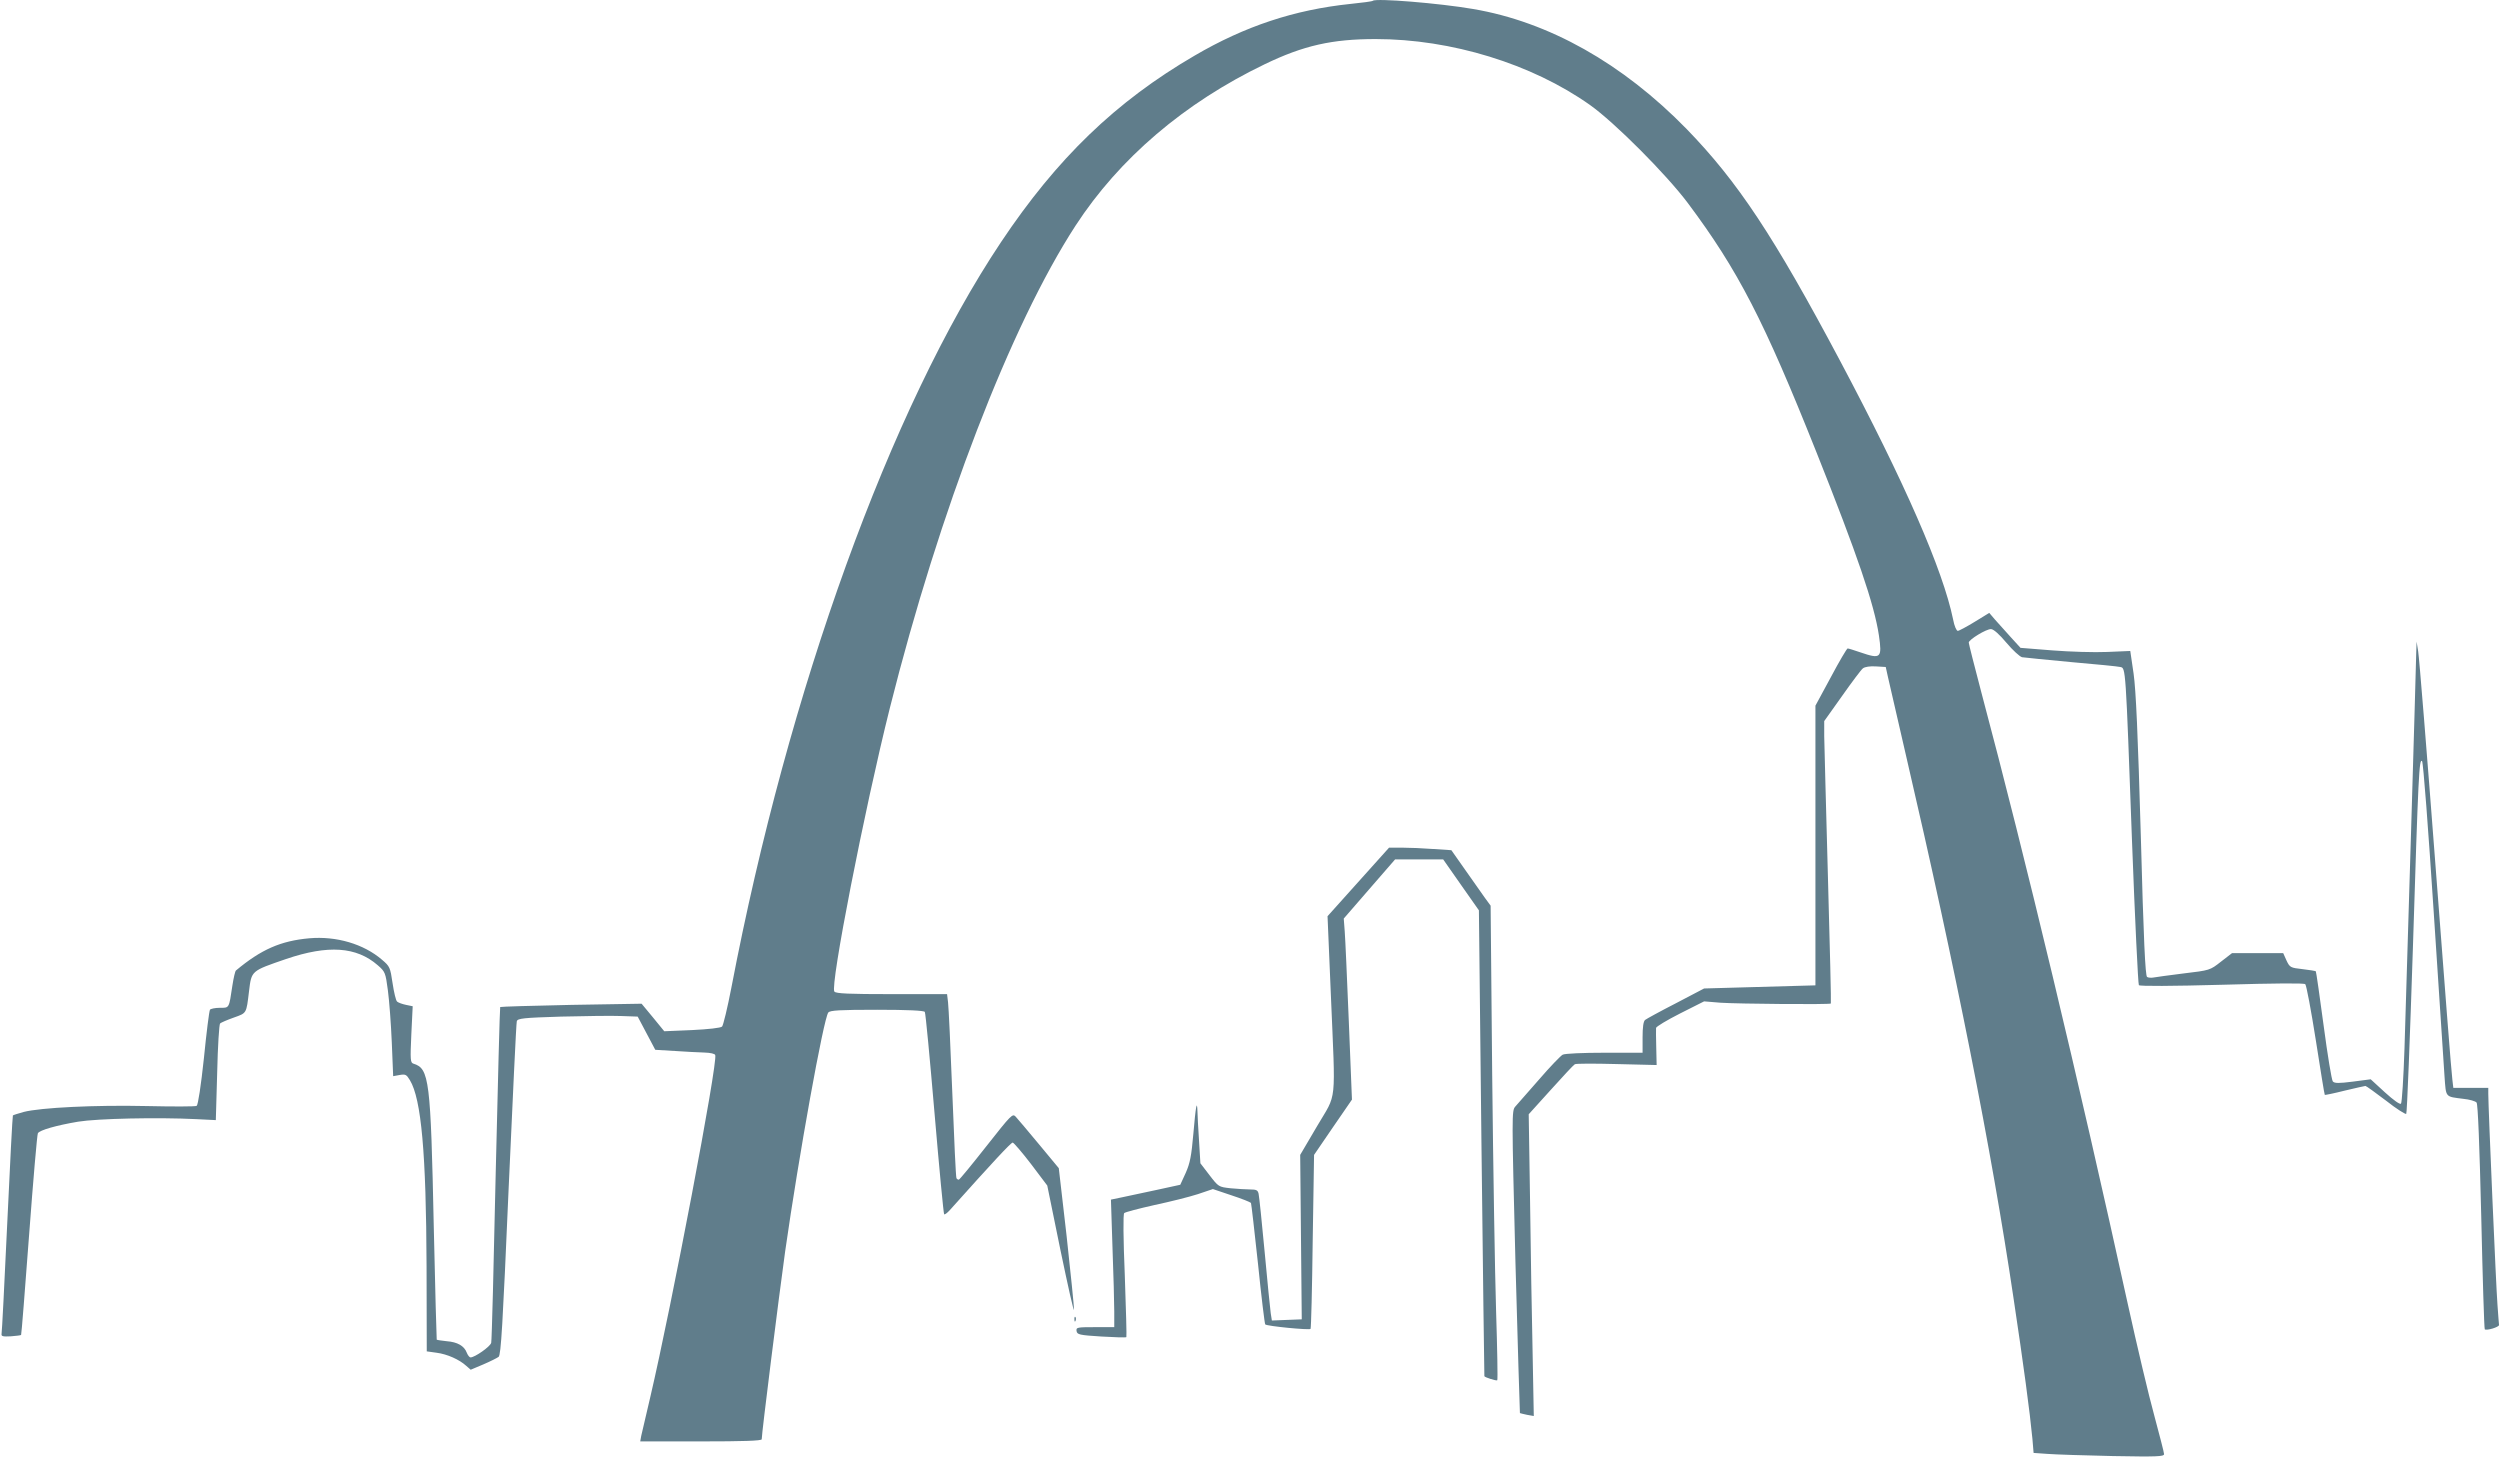
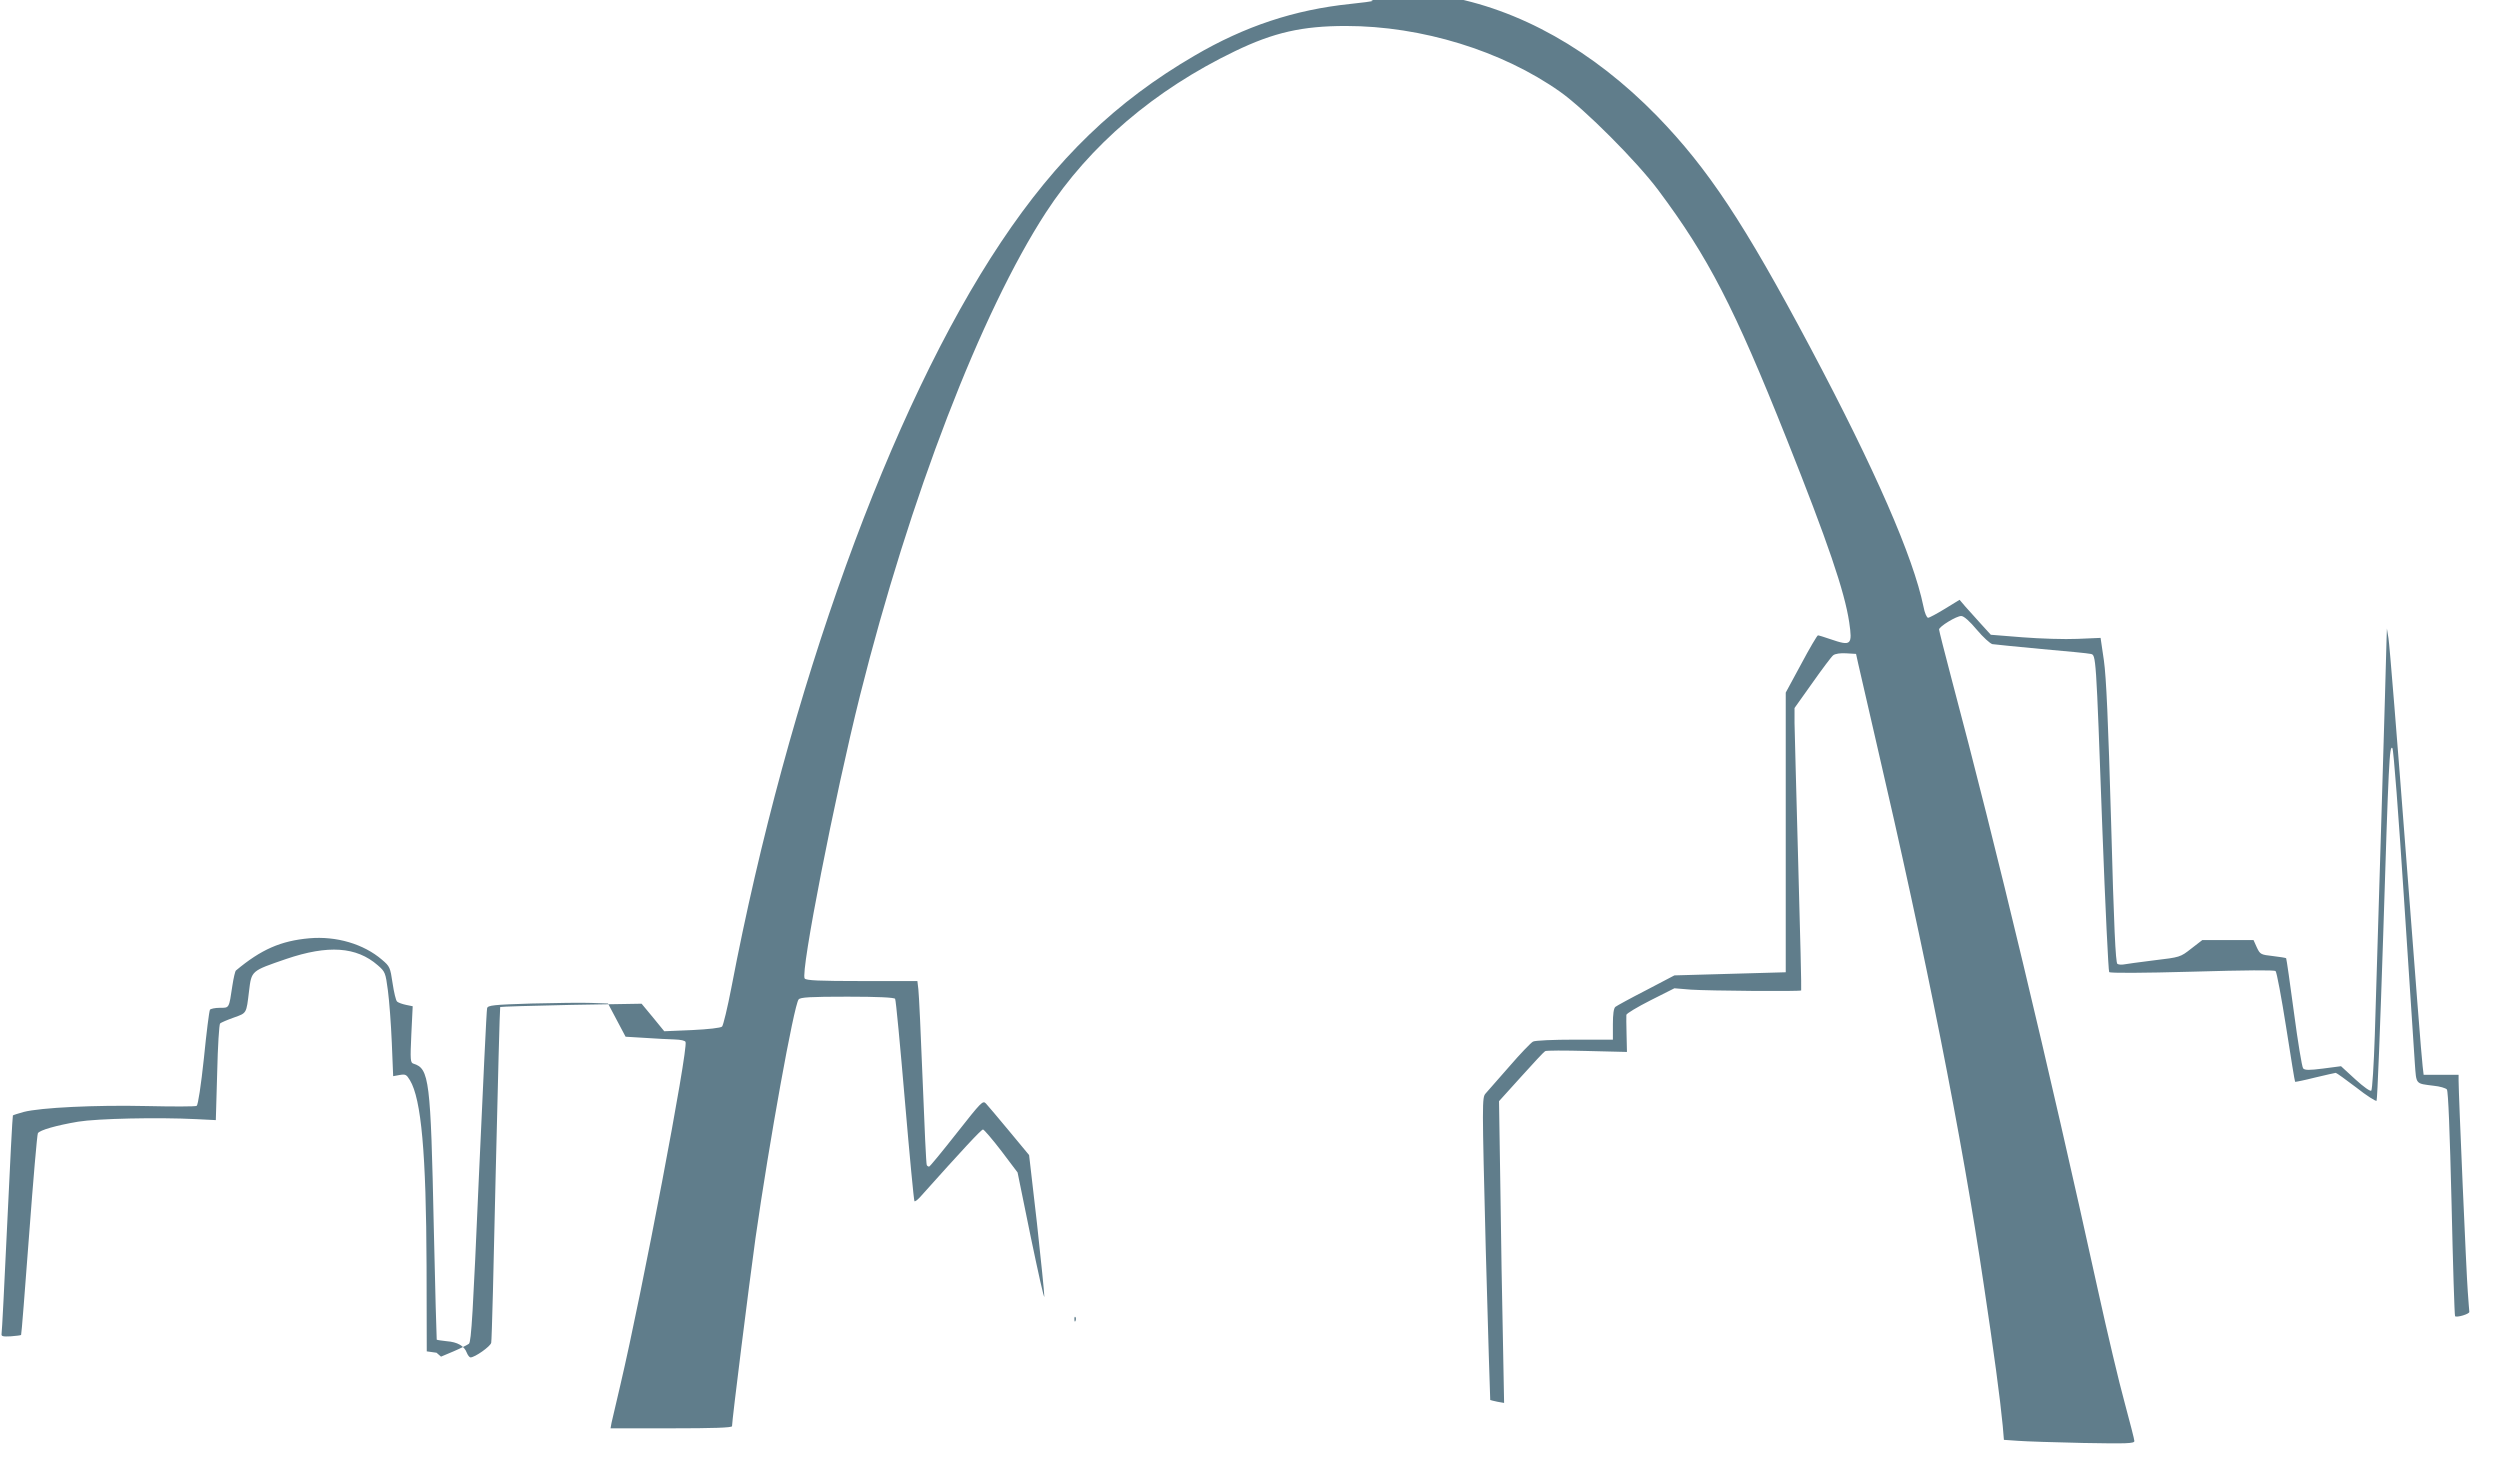
<svg xmlns="http://www.w3.org/2000/svg" version="1.0" width="1280pt" height="746pt" viewBox="0 0 1280 746" preserveAspectRatio="xMidYMid meet">
  <g transform="translate(0,746) scale(0.1,-0.1)" fill="#607d8b" stroke="none">
-     <path d="M7029 7456 c-2 -3 -54 -10 -114 -16 -288 -30 -541 -114 -799 -265 -403 -235 -704 -525 -991 -955 -567 -849 -1089 -2294 -1380 -3815 -20 -104 -42 -195 -48 -201 -7 -7 -71 -14 -154 -18 l-142 -6 -58 71 -58 70 -360 -6 c-198 -4 -362 -9 -364 -11 -2 -2 -12 -385 -23 -851 -10 -467 -20 -857 -23 -868 -4 -19 -84 -75 -106 -75 -5 0 -14 11 -19 24 -13 35 -48 55 -103 59 -26 3 -49 6 -51 8 -1 2 -8 260 -15 574 -16 758 -23 814 -104 839 -16 5 -17 18 -11 150 l7 144 -34 7 c-19 4 -39 11 -46 17 -6 5 -16 47 -23 94 -12 81 -14 86 -54 120 -94 81 -234 122 -372 110 -146 -13 -247 -57 -376 -165 -4 -3 -12 -37 -18 -76 -18 -120 -15 -115 -65 -115 -24 0 -47 -5 -50 -10 -4 -6 -18 -117 -31 -248 -15 -141 -30 -239 -37 -244 -6 -4 -122 -4 -257 -1 -263 6 -542 -8 -628 -30 -29 -8 -54 -16 -56 -18 -2 -2 -15 -251 -29 -554 -14 -302 -27 -557 -29 -565 -2 -12 7 -14 47 -12 27 2 51 5 53 7 2 1 20 232 41 512 21 281 41 515 45 521 10 16 94 40 206 59 98 16 407 23 605 13 l100 -5 7 244 c3 134 10 247 15 251 4 4 36 18 70 30 67 24 64 19 78 135 13 106 10 103 190 165 215 73 360 63 469 -32 38 -33 40 -38 52 -129 7 -52 16 -172 20 -267 l7 -172 33 6 c30 5 35 3 53 -27 58 -96 83 -374 85 -951 l1 -437 50 -7 c55 -7 117 -35 152 -67 l23 -20 64 27 c35 15 71 33 79 39 12 10 21 162 51 857 21 465 39 852 42 861 4 15 33 18 227 24 122 3 260 5 307 3 l85 -3 45 -85 45 -85 100 -6 c55 -4 123 -7 151 -8 32 -1 54 -6 56 -13 14 -38 -223 -1284 -333 -1753 -22 -93 -42 -182 -46 -197 l-5 -28 311 0 c213 0 311 3 311 11 0 31 87 724 120 962 70 491 197 1194 221 1223 9 11 59 14 250 14 155 0 240 -4 244 -11 4 -5 26 -240 50 -521 24 -281 46 -513 49 -515 3 -3 15 6 28 20 222 248 314 347 323 347 5 0 48 -50 94 -110 l83 -110 68 -333 c38 -182 68 -318 69 -302 0 17 -17 186 -38 377 l-40 347 -102 123 c-56 68 -110 131 -119 141 -16 17 -23 9 -150 -152 -74 -94 -137 -171 -141 -171 -4 0 -10 3 -12 8 -3 4 -12 198 -21 432 -9 234 -19 444 -22 468 l-5 42 -283 0 c-221 0 -286 3 -294 13 -23 28 153 929 284 1452 254 1011 619 1959 951 2470 224 344 557 628 968 826 199 96 345 129 568 129 388 0 800 -127 1097 -337 127 -90 391 -355 502 -503 257 -344 389 -600 658 -1275 210 -527 296 -779 320 -938 17 -117 10 -123 -95 -87 -32 11 -61 20 -65 20 -4 0 -43 -66 -86 -147 l-79 -146 0 -716 0 -716 -285 -8 -285 -8 -145 -76 c-80 -41 -151 -80 -157 -85 -9 -7 -13 -38 -13 -89 l0 -79 -196 0 c-107 0 -203 -4 -213 -10 -10 -5 -65 -62 -121 -127 -57 -65 -112 -127 -122 -139 -18 -21 -18 -40 1 -794 12 -425 22 -774 23 -775 2 -1 18 -5 37 -9 l34 -6 -6 322 c-4 178 -10 526 -13 773 l-7 450 113 125 c62 69 117 128 123 131 5 4 101 4 214 1 l205 -5 -2 89 c-1 49 -2 95 -1 101 1 7 56 40 123 74 l123 62 85 -7 c92 -6 559 -10 564 -4 2 1 -5 293 -15 648 -10 355 -18 679 -19 721 l0 77 91 128 c50 71 98 135 107 142 10 8 37 12 67 10 l50 -3 11 -50 c6 -27 48 -207 92 -400 257 -1105 439 -2024 551 -2780 51 -339 84 -585 97 -722 l6 -72 72 -5 c39 -3 189 -8 334 -11 224 -4 262 -3 262 10 0 8 -23 96 -50 197 -28 101 -89 359 -136 573 -252 1148 -522 2276 -750 3132 -35 133 -64 247 -64 253 0 15 90 70 114 69 13 0 43 -27 79 -70 32 -38 68 -71 80 -74 12 -2 126 -13 252 -25 127 -11 240 -22 251 -25 28 -6 27 8 60 -895 15 -399 31 -729 35 -734 5 -6 169 -5 426 2 276 8 420 9 426 3 6 -6 30 -135 54 -287 24 -153 44 -279 46 -280 1 -1 47 8 102 22 55 13 103 24 106 24 4 0 51 -34 105 -75 53 -42 101 -72 104 -68 4 5 19 386 34 848 28 894 32 973 47 958 6 -6 32 -349 59 -764 27 -415 53 -798 56 -851 8 -109 2 -102 96 -114 32 -3 62 -12 68 -19 7 -8 15 -216 24 -584 7 -314 15 -573 18 -577 9 -8 73 11 73 22 -1 5 -4 52 -8 104 -7 87 -47 1011 -47 1080 l0 30 -89 0 -90 0 -5 43 c-4 23 -42 515 -86 1092 -44 578 -84 1073 -89 1100 l-8 50 -2 -60 c-1 -74 -48 -1646 -60 -2023 -5 -150 -13 -278 -18 -283 -5 -5 -37 17 -82 58 l-73 67 -92 -12 c-71 -9 -93 -9 -102 1 -6 7 -27 135 -47 286 -20 150 -38 275 -40 278 -3 2 -33 7 -68 11 -61 7 -65 8 -82 44 l-17 38 -131 0 -131 0 -57 -44 c-56 -44 -57 -44 -191 -60 -74 -9 -144 -19 -155 -21 -11 -2 -26 -1 -32 3 -9 6 -18 192 -32 722 -15 522 -25 746 -37 831 l-17 116 -118 -5 c-65 -3 -192 1 -281 8 l-163 13 -51 56 c-28 31 -64 71 -80 89 l-29 34 -75 -46 c-41 -25 -80 -46 -86 -46 -7 0 -18 25 -24 58 -52 253 -247 700 -579 1325 -339 638 -524 917 -785 1186 -329 337 -706 549 -1094 615 -175 30 -498 56 -513 42z" />
-     <path d="M6954 2944 l-157 -175 17 -402 c24 -576 32 -498 -70 -672 l-87 -148 4 -421 4 -421 -77 -3 -76 -3 -6 38 c-3 21 -17 162 -31 313 -14 151 -28 285 -31 298 -4 18 -11 22 -43 22 -21 0 -66 3 -100 6 -62 7 -62 7 -109 68 l-46 60 -7 116 c-4 63 -8 130 -8 149 -2 65 -9 26 -21 -114 -10 -114 -17 -150 -39 -200 l-28 -61 -124 -27 c-68 -15 -148 -32 -178 -38 l-53 -11 8 -247 c5 -135 9 -282 9 -326 l0 -80 -98 0 c-92 0 -98 -1 -95 -20 3 -18 14 -21 127 -28 68 -4 126 -6 128 -3 2 2 -2 144 -8 315 -8 192 -9 315 -3 320 5 5 74 23 154 41 80 17 180 42 223 56 l77 26 95 -32 c52 -17 97 -35 100 -39 2 -5 18 -145 36 -312 17 -167 34 -307 37 -310 9 -9 225 -30 232 -23 3 3 8 205 11 448 l7 443 97 142 97 141 -16 398 c-9 218 -18 427 -21 463 l-5 66 131 151 132 152 123 0 123 0 91 -130 92 -131 13 -1192 c8 -655 14 -1193 15 -1193 1 -6 62 -25 66 -21 3 3 0 162 -6 353 -6 192 -15 738 -20 1213 l-8 864 -30 41 c-16 22 -61 86 -100 142 l-71 101 -92 6 c-51 4 -123 7 -160 7 l-67 0 -158 -176z" />
+     <path d="M7029 7456 c-2 -3 -54 -10 -114 -16 -288 -30 -541 -114 -799 -265 -403 -235 -704 -525 -991 -955 -567 -849 -1089 -2294 -1380 -3815 -20 -104 -42 -195 -48 -201 -7 -7 -71 -14 -154 -18 l-142 -6 -58 71 -58 70 -360 -6 c-198 -4 -362 -9 -364 -11 -2 -2 -12 -385 -23 -851 -10 -467 -20 -857 -23 -868 -4 -19 -84 -75 -106 -75 -5 0 -14 11 -19 24 -13 35 -48 55 -103 59 -26 3 -49 6 -51 8 -1 2 -8 260 -15 574 -16 758 -23 814 -104 839 -16 5 -17 18 -11 150 l7 144 -34 7 c-19 4 -39 11 -46 17 -6 5 -16 47 -23 94 -12 81 -14 86 -54 120 -94 81 -234 122 -372 110 -146 -13 -247 -57 -376 -165 -4 -3 -12 -37 -18 -76 -18 -120 -15 -115 -65 -115 -24 0 -47 -5 -50 -10 -4 -6 -18 -117 -31 -248 -15 -141 -30 -239 -37 -244 -6 -4 -122 -4 -257 -1 -263 6 -542 -8 -628 -30 -29 -8 -54 -16 -56 -18 -2 -2 -15 -251 -29 -554 -14 -302 -27 -557 -29 -565 -2 -12 7 -14 47 -12 27 2 51 5 53 7 2 1 20 232 41 512 21 281 41 515 45 521 10 16 94 40 206 59 98 16 407 23 605 13 l100 -5 7 244 c3 134 10 247 15 251 4 4 36 18 70 30 67 24 64 19 78 135 13 106 10 103 190 165 215 73 360 63 469 -32 38 -33 40 -38 52 -129 7 -52 16 -172 20 -267 l7 -172 33 6 c30 5 35 3 53 -27 58 -96 83 -374 85 -951 l1 -437 50 -7 l23 -20 64 27 c35 15 71 33 79 39 12 10 21 162 51 857 21 465 39 852 42 861 4 15 33 18 227 24 122 3 260 5 307 3 l85 -3 45 -85 45 -85 100 -6 c55 -4 123 -7 151 -8 32 -1 54 -6 56 -13 14 -38 -223 -1284 -333 -1753 -22 -93 -42 -182 -46 -197 l-5 -28 311 0 c213 0 311 3 311 11 0 31 87 724 120 962 70 491 197 1194 221 1223 9 11 59 14 250 14 155 0 240 -4 244 -11 4 -5 26 -240 50 -521 24 -281 46 -513 49 -515 3 -3 15 6 28 20 222 248 314 347 323 347 5 0 48 -50 94 -110 l83 -110 68 -333 c38 -182 68 -318 69 -302 0 17 -17 186 -38 377 l-40 347 -102 123 c-56 68 -110 131 -119 141 -16 17 -23 9 -150 -152 -74 -94 -137 -171 -141 -171 -4 0 -10 3 -12 8 -3 4 -12 198 -21 432 -9 234 -19 444 -22 468 l-5 42 -283 0 c-221 0 -286 3 -294 13 -23 28 153 929 284 1452 254 1011 619 1959 951 2470 224 344 557 628 968 826 199 96 345 129 568 129 388 0 800 -127 1097 -337 127 -90 391 -355 502 -503 257 -344 389 -600 658 -1275 210 -527 296 -779 320 -938 17 -117 10 -123 -95 -87 -32 11 -61 20 -65 20 -4 0 -43 -66 -86 -147 l-79 -146 0 -716 0 -716 -285 -8 -285 -8 -145 -76 c-80 -41 -151 -80 -157 -85 -9 -7 -13 -38 -13 -89 l0 -79 -196 0 c-107 0 -203 -4 -213 -10 -10 -5 -65 -62 -121 -127 -57 -65 -112 -127 -122 -139 -18 -21 -18 -40 1 -794 12 -425 22 -774 23 -775 2 -1 18 -5 37 -9 l34 -6 -6 322 c-4 178 -10 526 -13 773 l-7 450 113 125 c62 69 117 128 123 131 5 4 101 4 214 1 l205 -5 -2 89 c-1 49 -2 95 -1 101 1 7 56 40 123 74 l123 62 85 -7 c92 -6 559 -10 564 -4 2 1 -5 293 -15 648 -10 355 -18 679 -19 721 l0 77 91 128 c50 71 98 135 107 142 10 8 37 12 67 10 l50 -3 11 -50 c6 -27 48 -207 92 -400 257 -1105 439 -2024 551 -2780 51 -339 84 -585 97 -722 l6 -72 72 -5 c39 -3 189 -8 334 -11 224 -4 262 -3 262 10 0 8 -23 96 -50 197 -28 101 -89 359 -136 573 -252 1148 -522 2276 -750 3132 -35 133 -64 247 -64 253 0 15 90 70 114 69 13 0 43 -27 79 -70 32 -38 68 -71 80 -74 12 -2 126 -13 252 -25 127 -11 240 -22 251 -25 28 -6 27 8 60 -895 15 -399 31 -729 35 -734 5 -6 169 -5 426 2 276 8 420 9 426 3 6 -6 30 -135 54 -287 24 -153 44 -279 46 -280 1 -1 47 8 102 22 55 13 103 24 106 24 4 0 51 -34 105 -75 53 -42 101 -72 104 -68 4 5 19 386 34 848 28 894 32 973 47 958 6 -6 32 -349 59 -764 27 -415 53 -798 56 -851 8 -109 2 -102 96 -114 32 -3 62 -12 68 -19 7 -8 15 -216 24 -584 7 -314 15 -573 18 -577 9 -8 73 11 73 22 -1 5 -4 52 -8 104 -7 87 -47 1011 -47 1080 l0 30 -89 0 -90 0 -5 43 c-4 23 -42 515 -86 1092 -44 578 -84 1073 -89 1100 l-8 50 -2 -60 c-1 -74 -48 -1646 -60 -2023 -5 -150 -13 -278 -18 -283 -5 -5 -37 17 -82 58 l-73 67 -92 -12 c-71 -9 -93 -9 -102 1 -6 7 -27 135 -47 286 -20 150 -38 275 -40 278 -3 2 -33 7 -68 11 -61 7 -65 8 -82 44 l-17 38 -131 0 -131 0 -57 -44 c-56 -44 -57 -44 -191 -60 -74 -9 -144 -19 -155 -21 -11 -2 -26 -1 -32 3 -9 6 -18 192 -32 722 -15 522 -25 746 -37 831 l-17 116 -118 -5 c-65 -3 -192 1 -281 8 l-163 13 -51 56 c-28 31 -64 71 -80 89 l-29 34 -75 -46 c-41 -25 -80 -46 -86 -46 -7 0 -18 25 -24 58 -52 253 -247 700 -579 1325 -339 638 -524 917 -785 1186 -329 337 -706 549 -1094 615 -175 30 -498 56 -513 42z" />
    <path d="M5501 704 c0 -11 3 -14 6 -6 3 7 2 16 -1 19 -3 4 -6 -2 -5 -13z" />
  </g>
</svg>